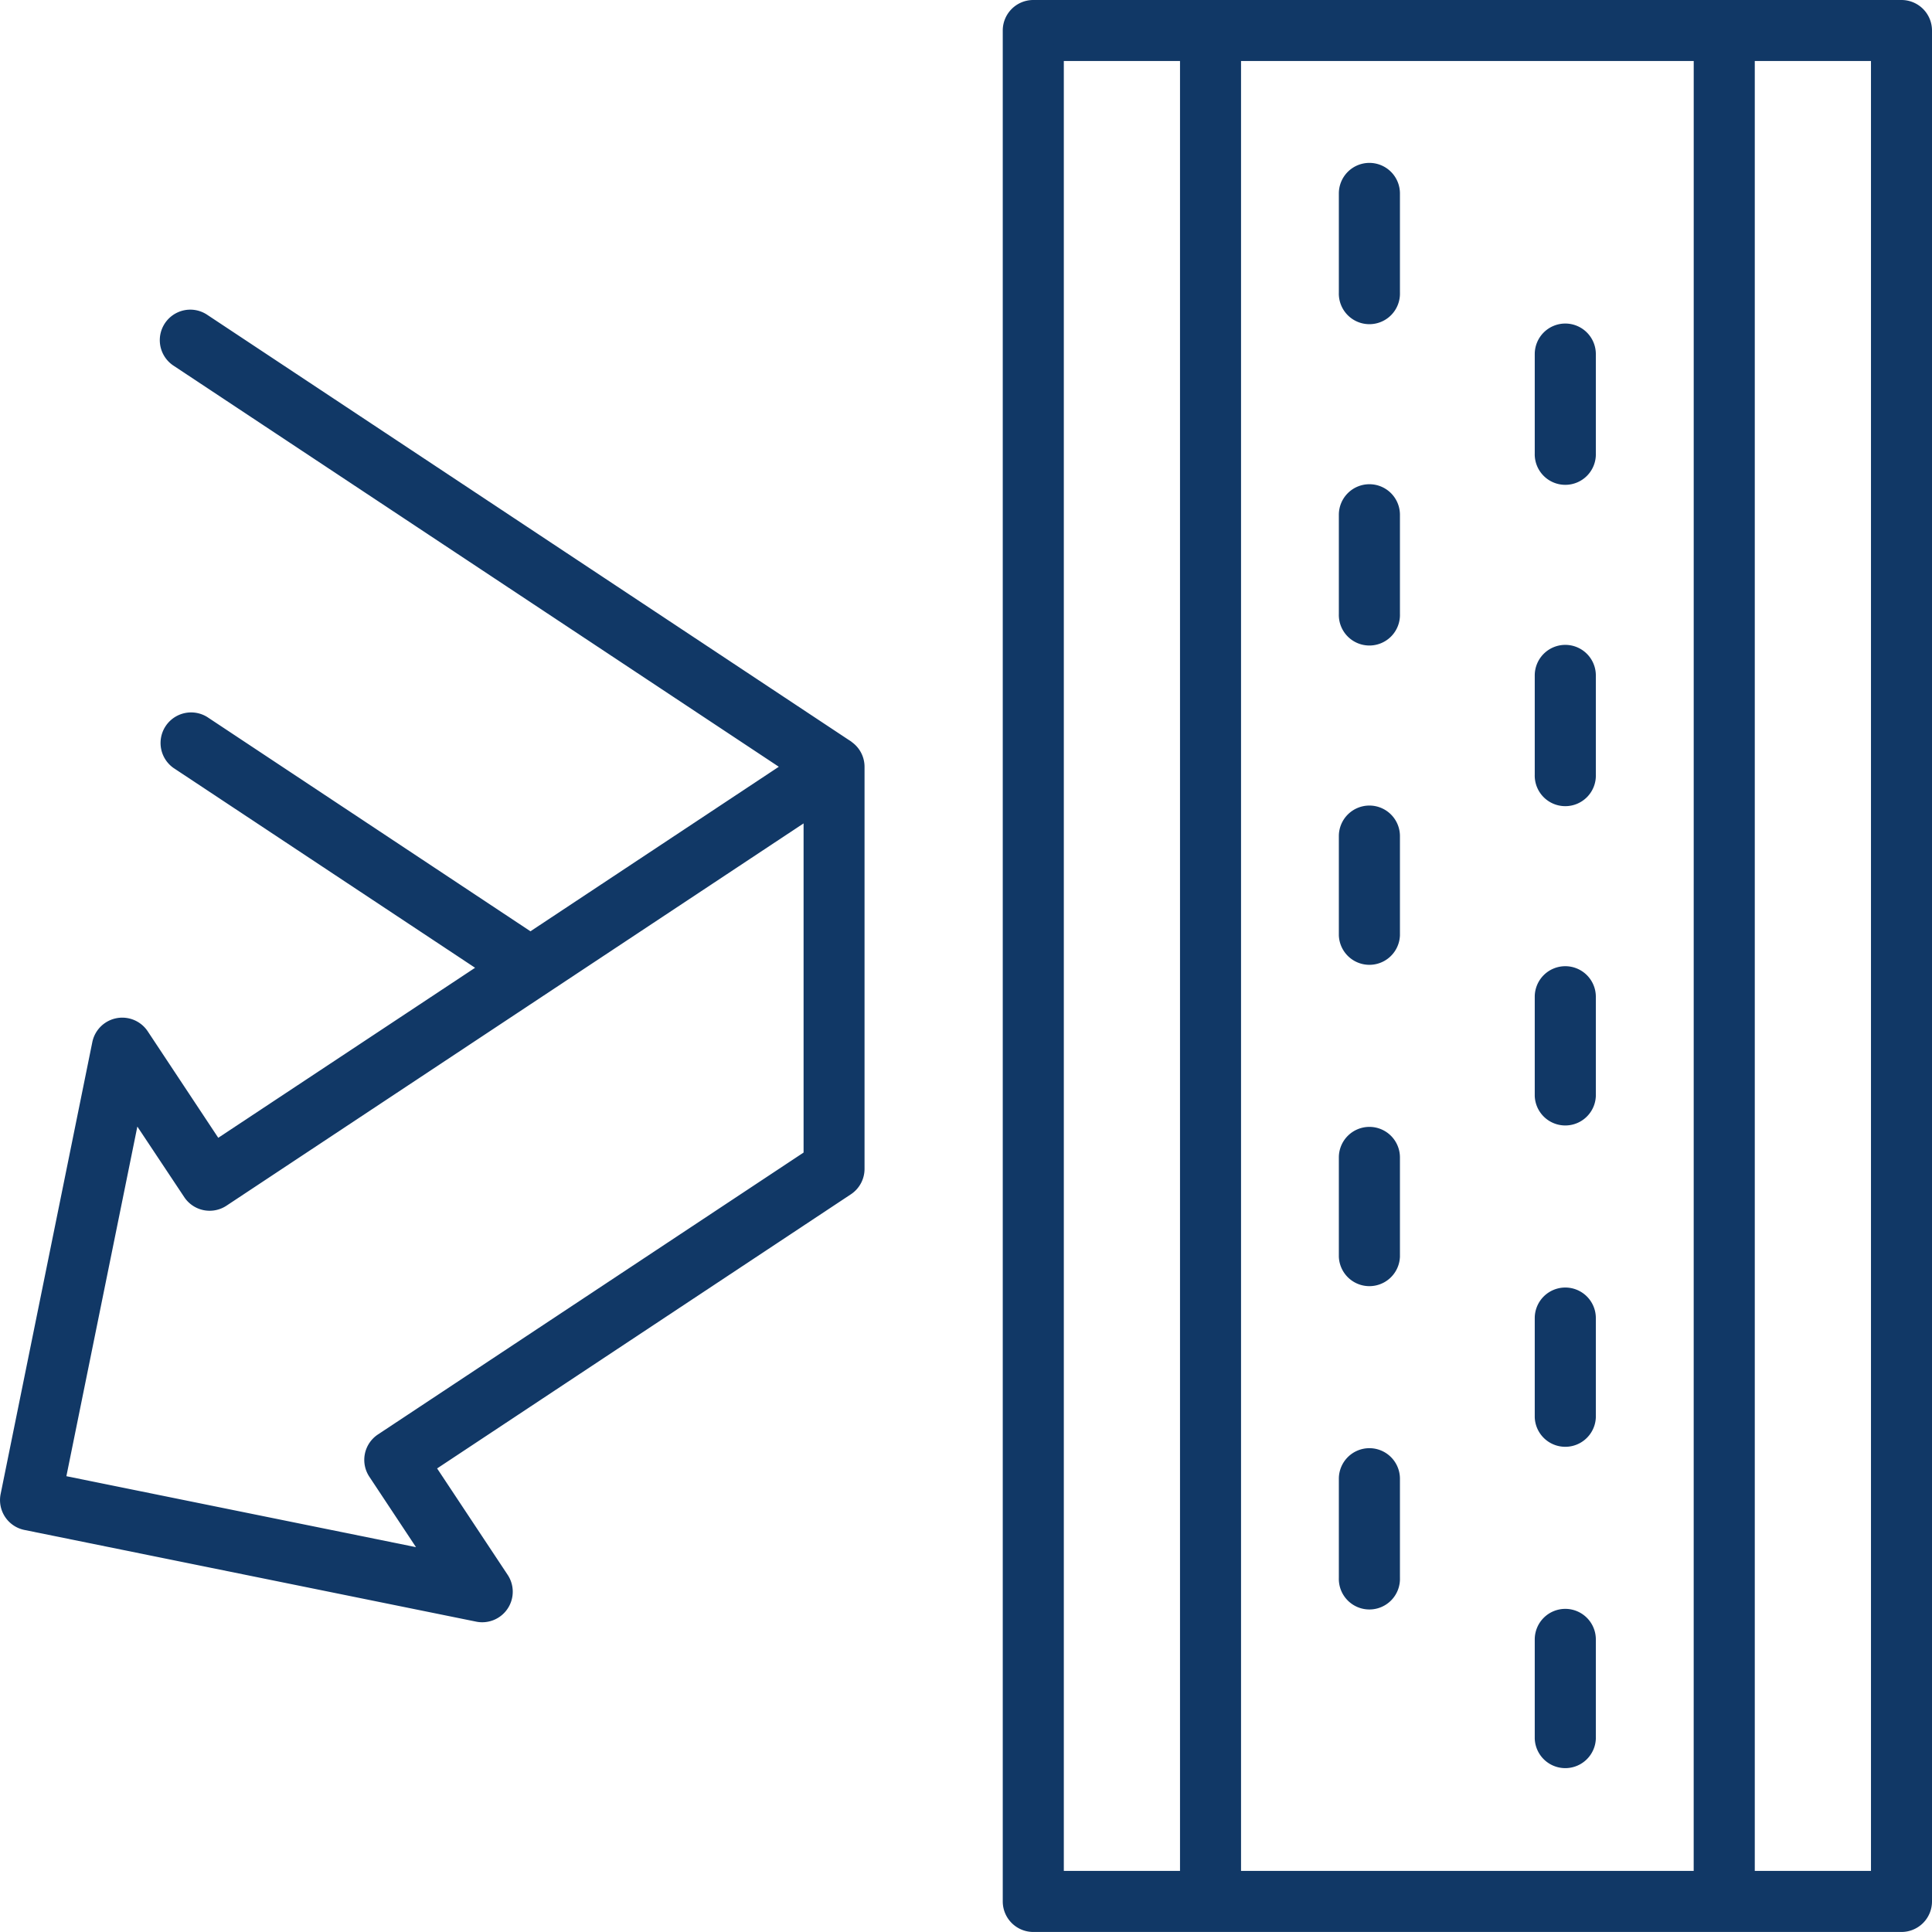
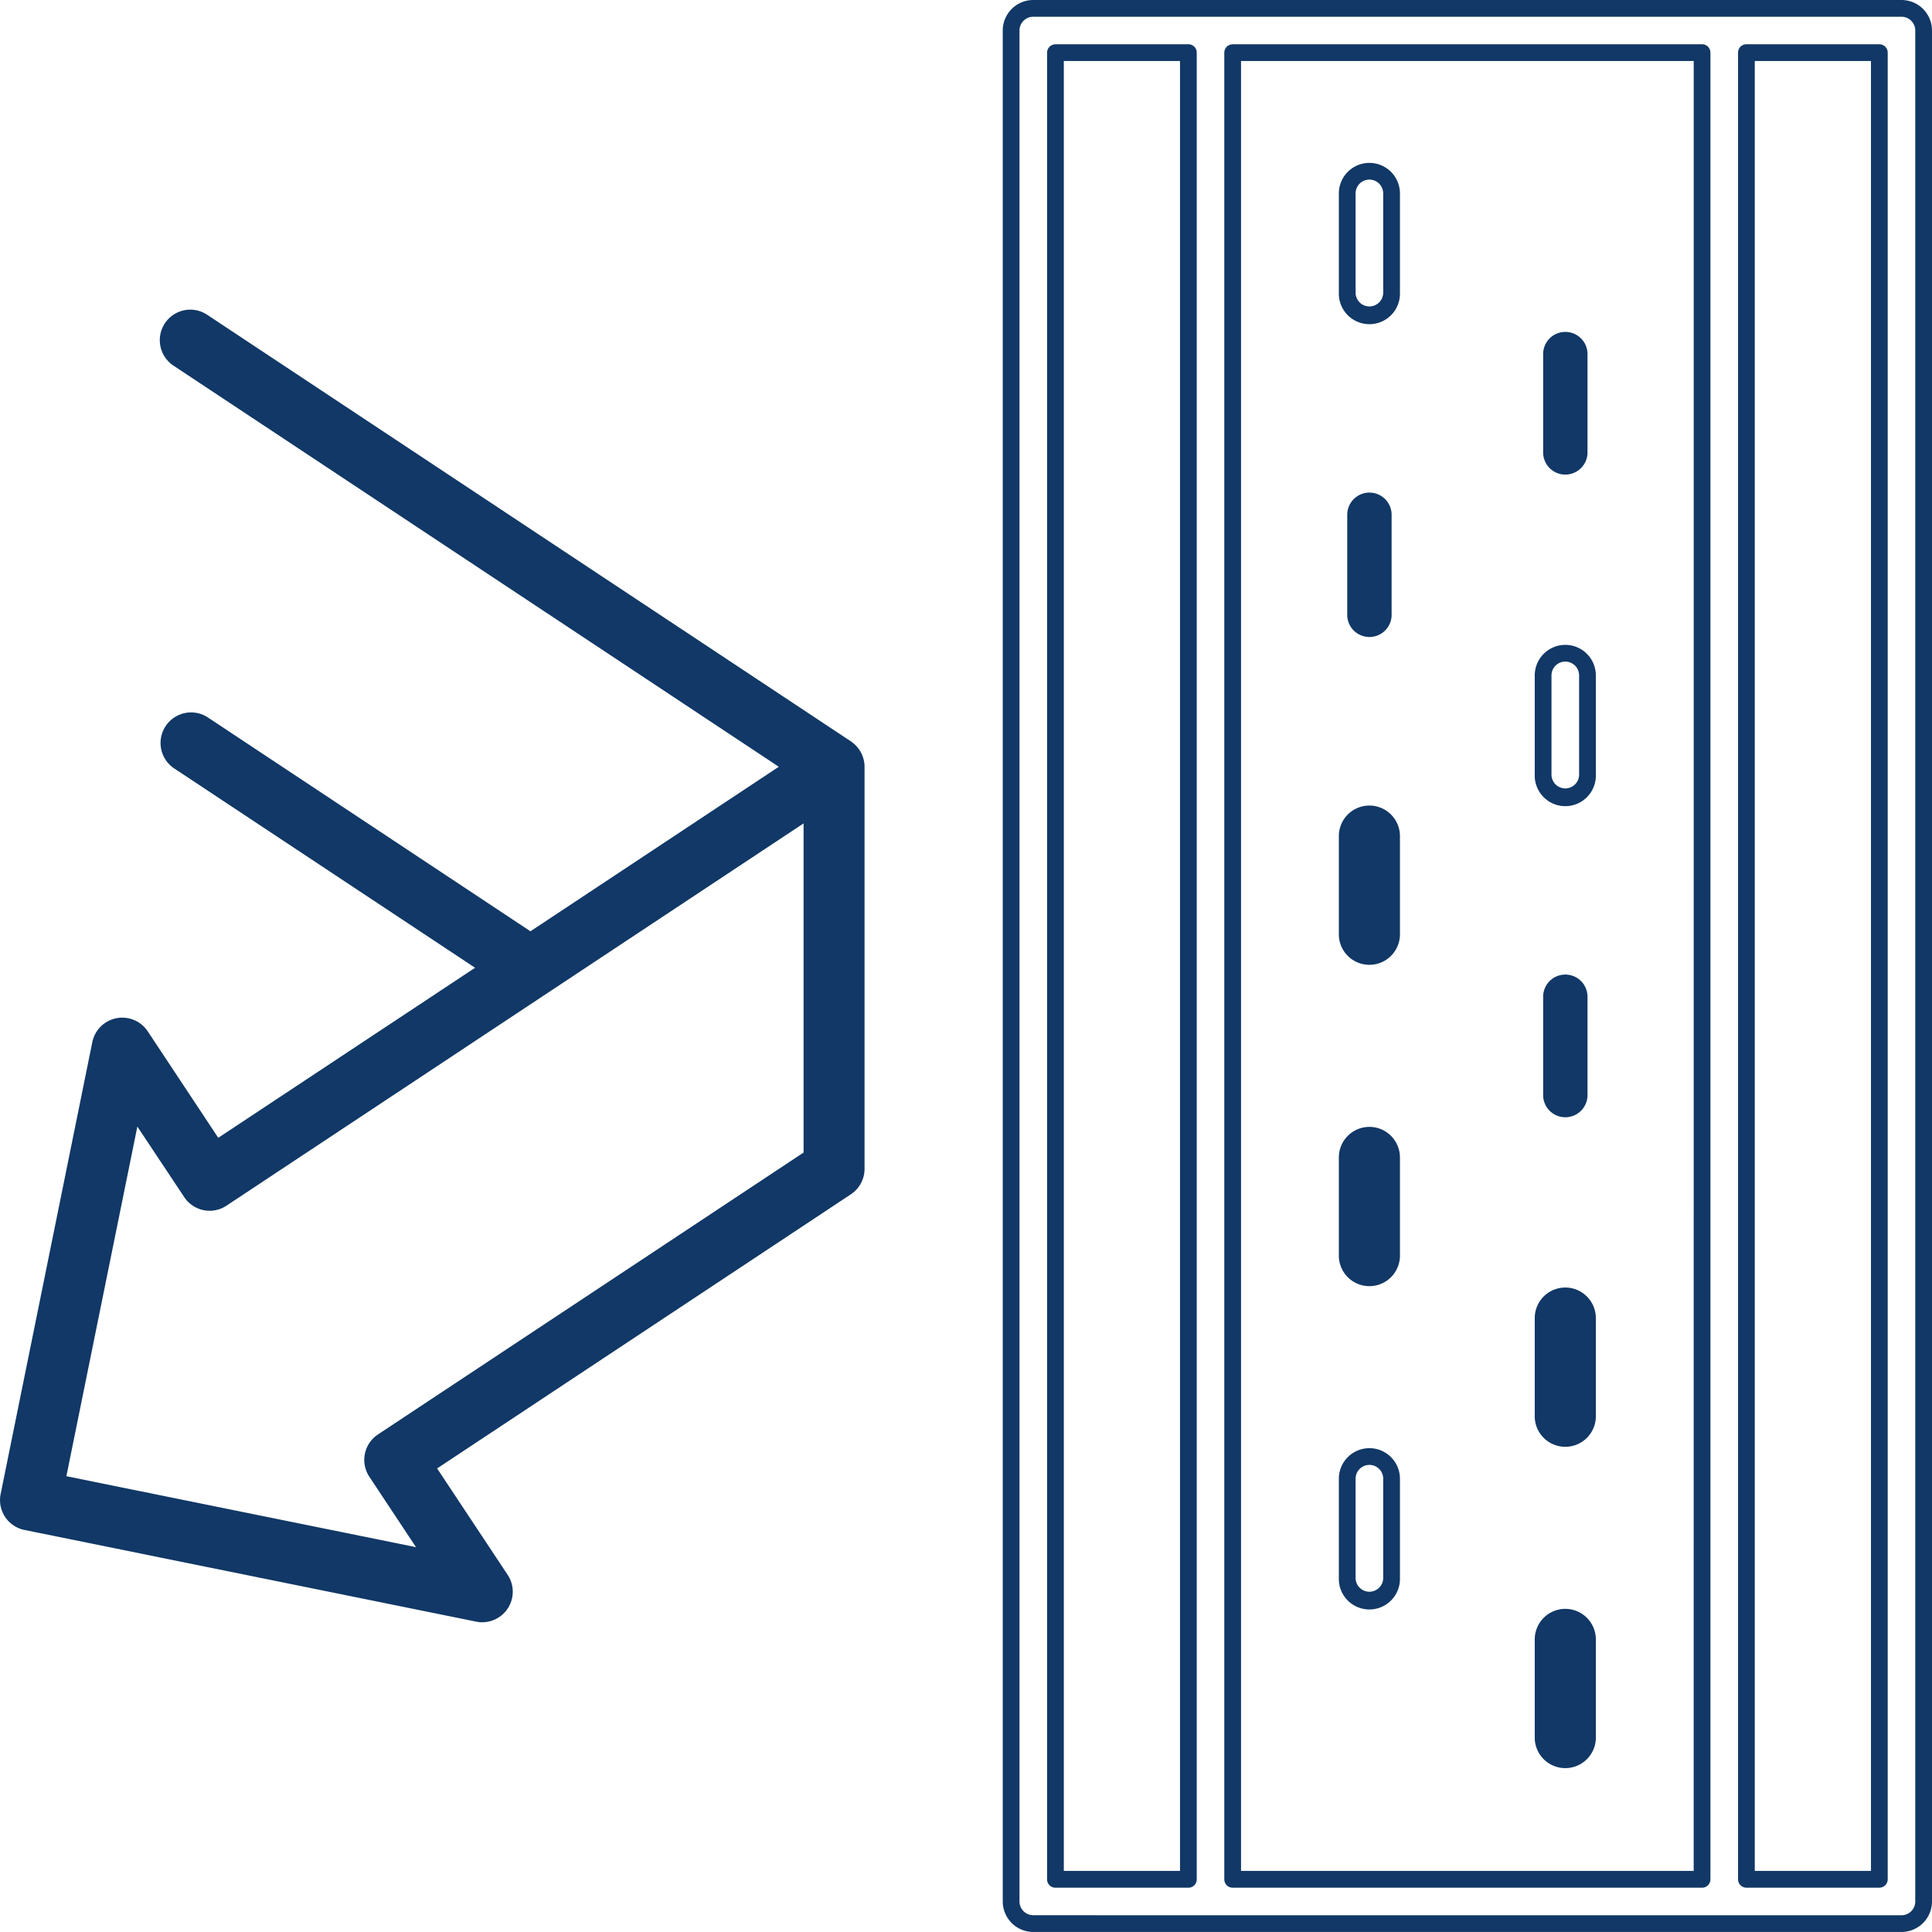
<svg xmlns="http://www.w3.org/2000/svg" width="57.714" height="57.714">
  <g fill="#113866">
-     <path d="M56.803.25H30.866a.661.661 0 0 0-.661.661v55.891a.661.661 0 0 0 .661.661h25.937a.661.661 0 0 0 .661-.661V.911a.661.661 0 0 0-.661-.661M31.529 1.574H35.5v54.567h-3.971Zm5.294 0h14.022v54.567H36.823ZM56.141 56.14H52.17V1.572h3.971Z" />
    <path d="M30.866 0h25.937a.912.912 0 0 1 .911.911v55.891a.912.912 0 0 1-.911.911H30.866a.912.912 0 0 1-.911-.911V.911A.912.912 0 0 1 30.866 0Zm25.937 57.214a.412.412 0 0 0 .411-.411V.911A.412.412 0 0 0 56.803.5H30.866a.412.412 0 0 0-.411.411v55.891a.412.412 0 0 0 .411.411ZM52.17 1.322h3.971a.25.25 0 0 1 .25.25V56.14a.25.25 0 0 1-.25.25H52.17a.25.25 0 0 1-.25-.25V1.572a.25.25 0 0 1 .25-.25Zm3.721.5H52.42v54.067h3.471Zm-24.362-.5H35.5a.25.25 0 0 1 .25.25v54.569a.25.25 0 0 1-.25.25h-3.971a.25.25 0 0 1-.25-.25V1.574a.25.25 0 0 1 .25-.25Zm3.721.5h-3.471v54.067h3.471Zm1.574-.5h14.021a.25.25 0 0 1 .25.25v54.569a.25.25 0 0 1-.25.25H36.823a.25.25 0 0 1-.25-.25V1.574a.25.25 0 0 1 .25-.25Zm13.772.5H37.073v54.067h13.522Z" />
    <path d="M46.76 48.311a.662.662 0 0 0-.662.662v2.963a.663.663 0 0 0 1.325 0v-2.963a.663.663 0 0 0-.662-.662" />
    <path d="M46.76 48.061a.913.913 0 0 1 .912.912v2.963a.913.913 0 0 1-1.825 0v-2.963a.913.913 0 0 1 .913-.912Zm0 4.288a.413.413 0 0 0 .412-.412v-2.964a.412.412 0 0 0-.825 0v2.963a.413.413 0 0 0 .413.413ZM46.76 38.712a.663.663 0 0 0-.662.662v2.963a.663.663 0 0 0 1.325 0v-2.963a.664.664 0 0 0-.662-.662" />
    <path d="M46.76 38.462a.913.913 0 0 1 .912.912v2.963a.913.913 0 0 1-1.825 0v-2.963a.913.913 0 0 1 .913-.912Zm0 4.288a.413.413 0 0 0 .412-.412v-2.964a.412.412 0 0 0-.825 0v2.963a.413.413 0 0 0 .413.413ZM46.76 29.113a.662.662 0 0 0-.662.662v2.963a.663.663 0 0 0 1.325 0v-2.963a.663.663 0 0 0-.662-.662" />
-     <path d="M46.76 28.863a.913.913 0 0 1 .912.912v2.963a.913.913 0 0 1-1.825 0v-2.963a.913.913 0 0 1 .913-.912Zm0 4.288a.413.413 0 0 0 .412-.412v-2.964a.412.412 0 1 0-.825 0v2.963a.413.413 0 0 0 .413.413ZM46.76 19.514a.662.662 0 0 0-.662.662v2.963a.663.663 0 0 0 1.325 0v-2.963a.663.663 0 0 0-.662-.662" />
    <path d="M46.76 19.264a.913.913 0 0 1 .912.912v2.963a.913.913 0 1 1-1.825 0v-2.963a.913.913 0 0 1 .913-.912Zm0 4.288a.413.413 0 0 0 .412-.412v-2.964a.412.412 0 0 0-.825 0v2.963a.413.413 0 0 0 .413.413ZM46.76 9.915a.662.662 0 0 0-.662.662v2.963a.663.663 0 0 0 1.325 0v-2.963a.663.663 0 0 0-.662-.662" />
-     <path d="M46.76 9.665a.913.913 0 0 1 .912.912v2.963a.913.913 0 1 1-1.825 0v-2.963a.913.913 0 0 1 .913-.912Zm0 4.288a.413.413 0 0 0 .412-.412v-2.964a.412.412 0 1 0-.825 0v2.963a.413.413 0 0 0 .413.413ZM40.908 43.511a.662.662 0 0 0-.662.662v2.963a.663.663 0 0 0 1.325 0v-2.963a.662.662 0 0 0-.662-.662" />
    <path d="M40.908 43.261a.913.913 0 0 1 .912.912v2.963a.913.913 0 1 1-1.825 0v-2.963a.913.913 0 0 1 .913-.912Zm0 4.288a.413.413 0 0 0 .412-.412v-2.964a.412.412 0 0 0-.825 0v2.963a.413.413 0 0 0 .413.413ZM40.908 33.913a.662.662 0 0 0-.662.662v2.963a.663.663 0 1 0 1.325 0v-2.963a.662.662 0 0 0-.662-.662" />
    <path d="M40.908 33.663a.913.913 0 0 1 .912.912v2.963a.913.913 0 0 1-1.825 0v-2.963a.913.913 0 0 1 .913-.912Zm0 4.288a.413.413 0 0 0 .412-.412v-2.964a.412.412 0 0 0-.825 0v2.963a.413.413 0 0 0 .413.413ZM40.908 24.314a.662.662 0 0 0-.662.662v2.963a.663.663 0 1 0 1.325 0v-2.963a.662.662 0 0 0-.662-.662" />
    <path d="M40.908 24.064a.913.913 0 0 1 .912.912v2.963a.913.913 0 0 1-1.825 0v-2.963a.913.913 0 0 1 .913-.912Zm0 4.288a.413.413 0 0 0 .412-.412v-2.964a.412.412 0 0 0-.825 0v2.963a.413.413 0 0 0 .413.413ZM40.908 14.715a.662.662 0 0 0-.662.662v2.963a.663.663 0 1 0 1.325 0v-2.963a.662.662 0 0 0-.662-.662" />
-     <path d="M40.908 14.465a.913.913 0 0 1 .912.912v2.963a.913.913 0 1 1-1.825 0v-2.963a.913.913 0 0 1 .913-.912Zm0 4.288a.413.413 0 0 0 .412-.412v-2.964a.412.412 0 0 0-.825 0v2.963a.413.413 0 0 0 .413.413ZM40.908 5.116a.662.662 0 0 0-.662.662v2.963a.663.663 0 1 0 1.325 0V5.778a.662.662 0 0 0-.662-.662" />
    <path d="M40.908 4.866a.913.913 0 0 1 .912.912v2.963a.913.913 0 1 1-1.825 0V5.778a.913.913 0 0 1 .913-.912Zm0 4.288a.413.413 0 0 0 .412-.412V5.778a.412.412 0 1 0-.825 0v2.963a.413.413 0 0 0 .413.413ZM25.285 22.357v-.006l-.05-.034L6.052 9.61a.662.662 0 1 0-.731 1.1L23.716 22.9l-7.872 5.215-9.792-6.485a.662.662 0 1 0-.731 1.1l9.324 6.178-8.2 5.43-2.245-3.39a.663.663 0 0 0-1.2.234l-2.738 13.5a.66.66 0 0 0 .516.78l13.5 2.74a.616.616 0 0 0 .132.013.662.662 0 0 0 .552-1.027l-2.246-3.389 12.566-8.33a.663.663 0 0 0 .3-.552V22.899a.656.656 0 0 0-.293-.542m-1.034 12.205-12.824 8.5a.661.661 0 0 0-.186.917l1.728 2.609-11.281-2.294 2.29-11.28 1.729 2.609a.662.662 0 0 0 .917.186L24.255 24.13Z" />
    <path d="M5.687 9.25a.91.91 0 0 1 .5.152l19.165 12.7.024.015.042.028a.25.25 0 0 1 .035.028.907.907 0 0 1 .373.728v12.016a.91.91 0 0 1-.408.76l-12.36 8.189 2.108 3.18a.912.912 0 0 1-.76 1.415.865.865 0 0 1-.185-.019L.731 45.704a.91.91 0 0 1-.712-1.074l2.739-13.5a.913.913 0 0 1 1.655-.322l2.107 3.181 7.672-5.079-9.009-5.969a.913.913 0 0 1 1.009-1.521l9.654 6.4 7.419-4.915L5.183 10.923a.912.912 0 0 1 .5-1.673Zm19.414 13.28-.01-.006L5.914 9.819a.412.412 0 1 0-.454.687l18.394 12.186a.25.25 0 0 1 0 .417l-7.872 5.215a.25.25 0 0 1-.276 0l-9.792-6.487a.409.409 0 0 0-.226-.068.412.412 0 0 0-.229.755l9.324 6.178a.25.25 0 0 1 0 .417l-8.2 5.43a.25.25 0 0 1-.347-.07l-2.244-3.391a.41.41 0 0 0-.343-.184.414.414 0 0 0-.405.33L.509 44.73a.41.41 0 0 0 .32.485l13.5 2.74a.375.375 0 0 0 .082.008.412.412 0 0 0 .343-.639l-2.249-3.394a.25.25 0 0 1 .07-.347l12.569-8.327a.411.411 0 0 0 .184-.344V22.899a.4.4 0 0 0-.183-.336.25.25 0 0 1-.029-.023Zm-.846 1.351a.25.25 0 0 1 .25.25v10.43a.25.25 0 0 1-.112.208l-12.824 8.5a.411.411 0 0 0-.116.57l1.728 2.609a.25.25 0 0 1-.258.383l-11.28-2.29a.25.25 0 0 1-.2-.295l2.29-11.28a.25.25 0 0 1 .453-.088l1.729 2.609a.411.411 0 0 0 .57.116l17.632-11.68a.25.25 0 0 1 .138-.041Zm-.25 10.549v-9.833L6.766 36.017a.911.911 0 0 1-1.263-.257l-1.4-2.106-2.12 10.444 10.444 2.12-1.395-2.106a.911.911 0 0 1 .26-1.262Z" />
  </g>
</svg>